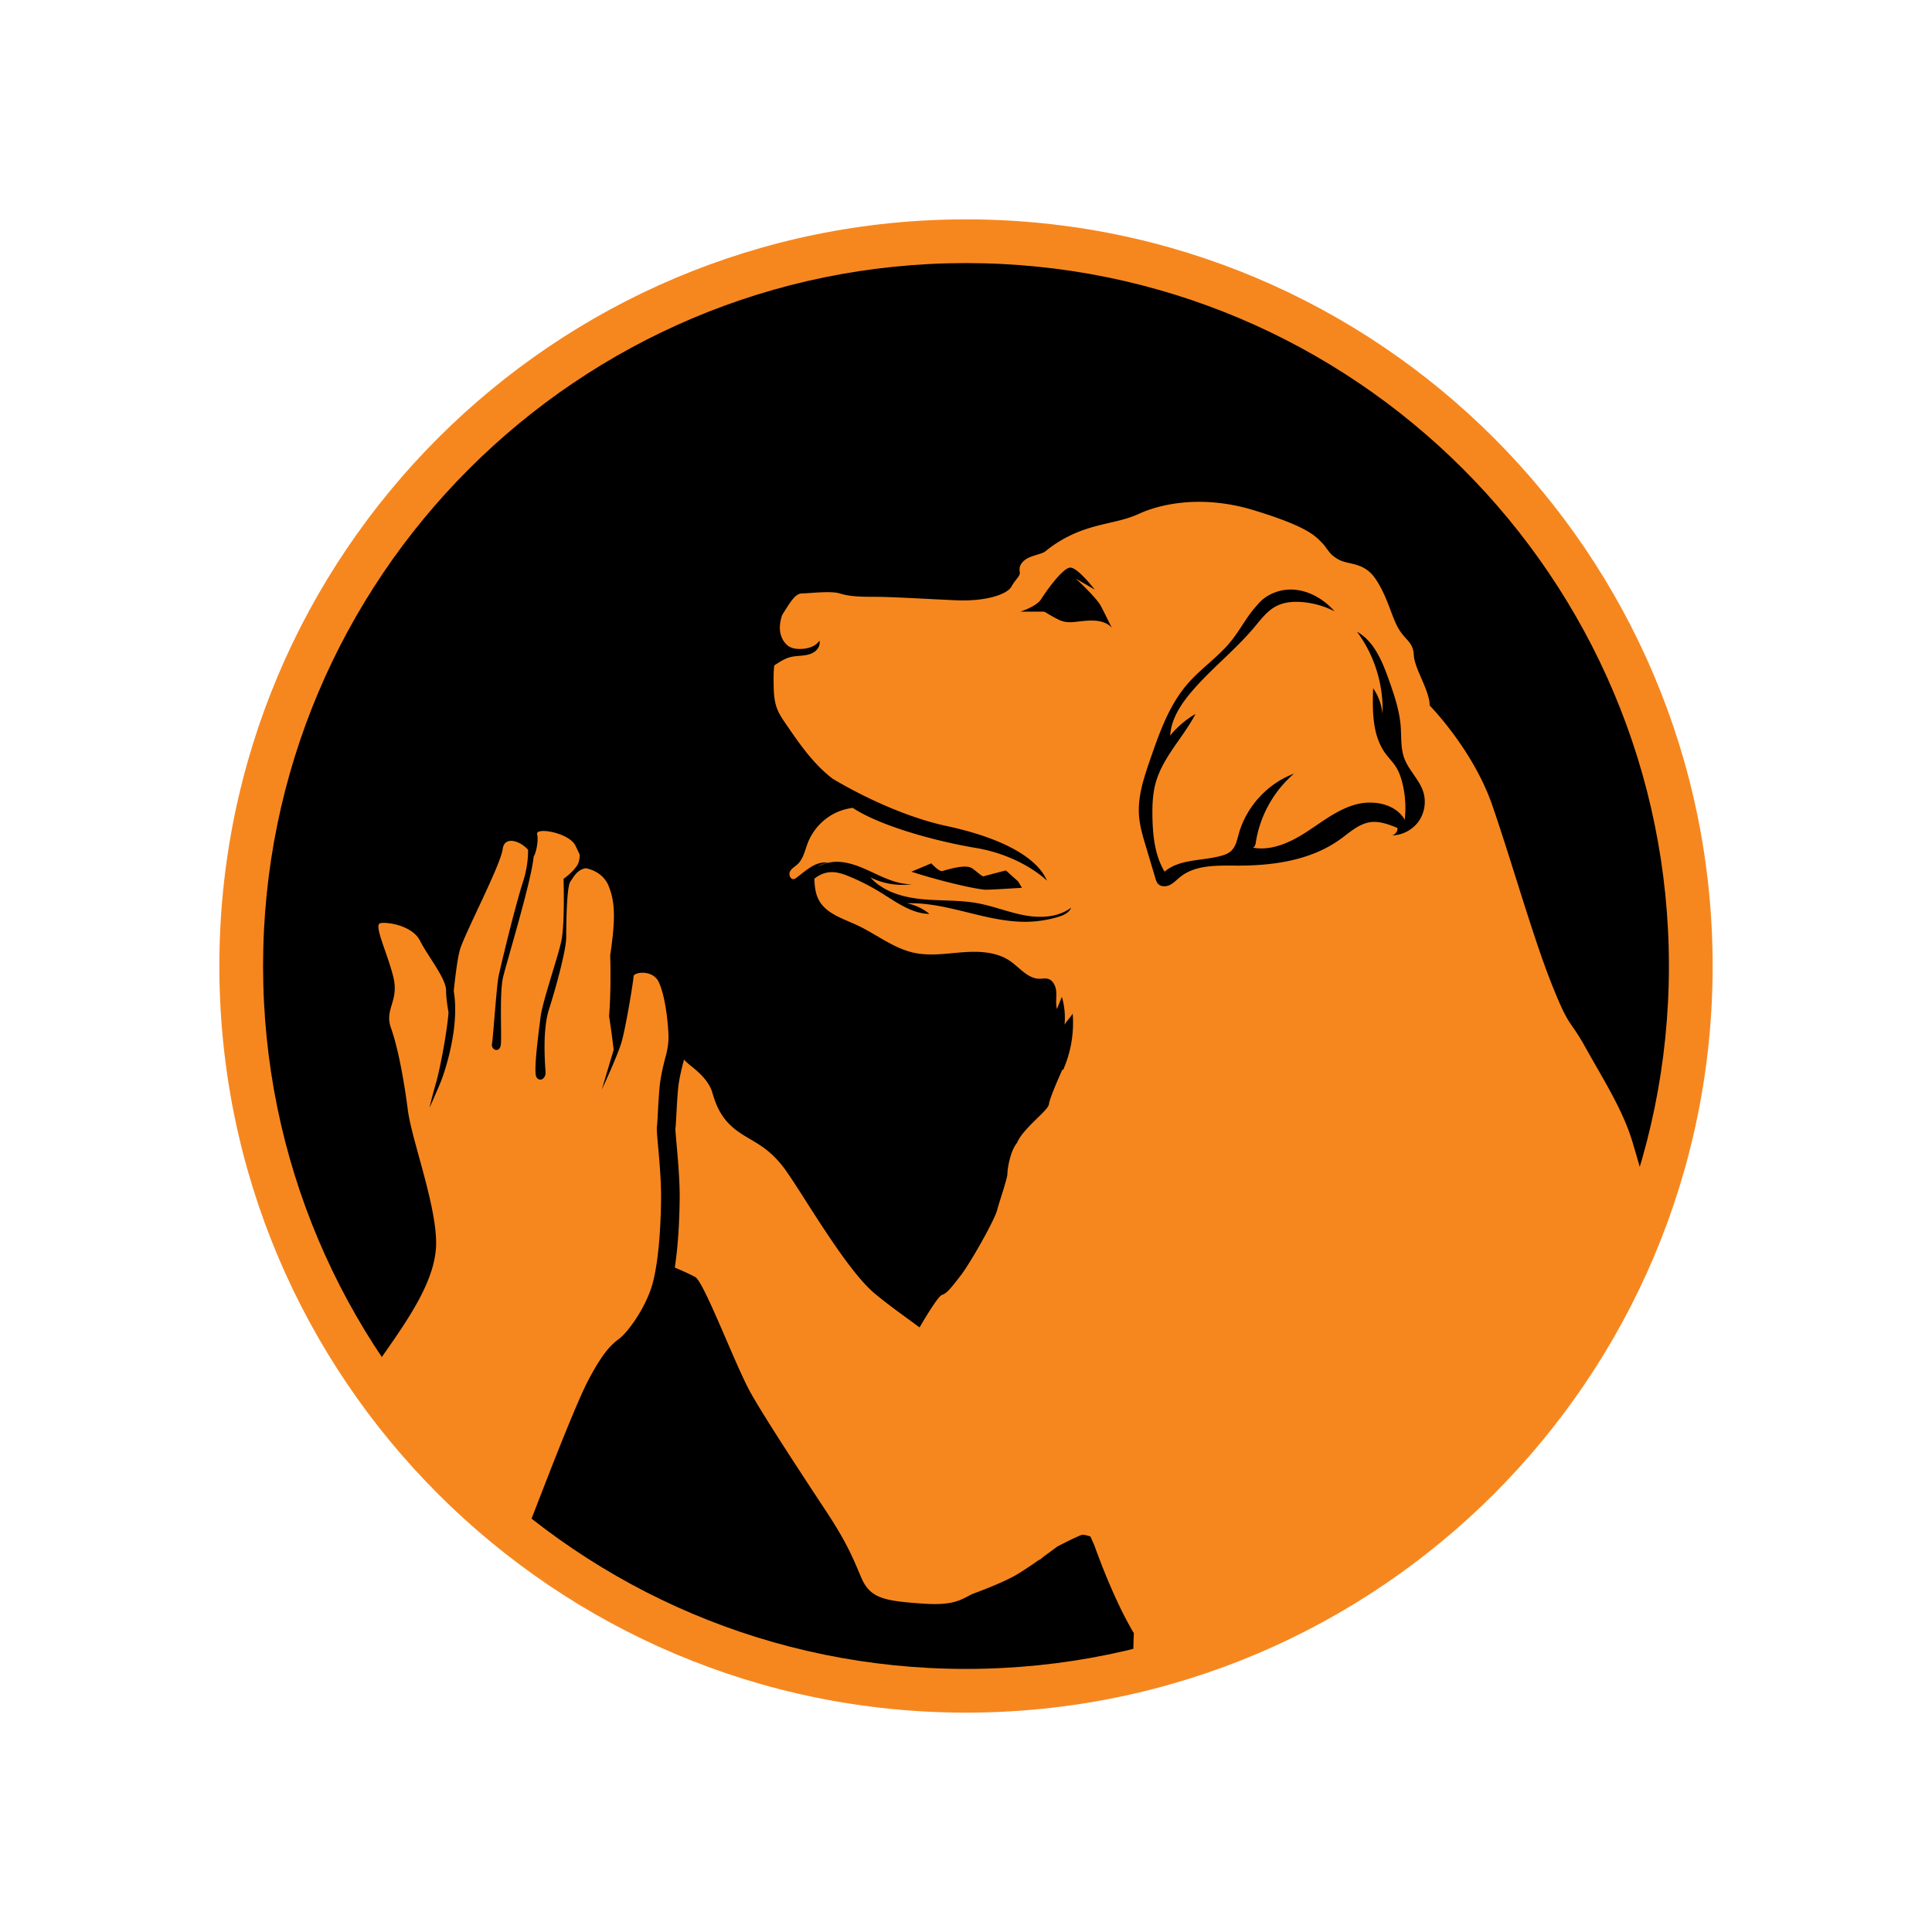
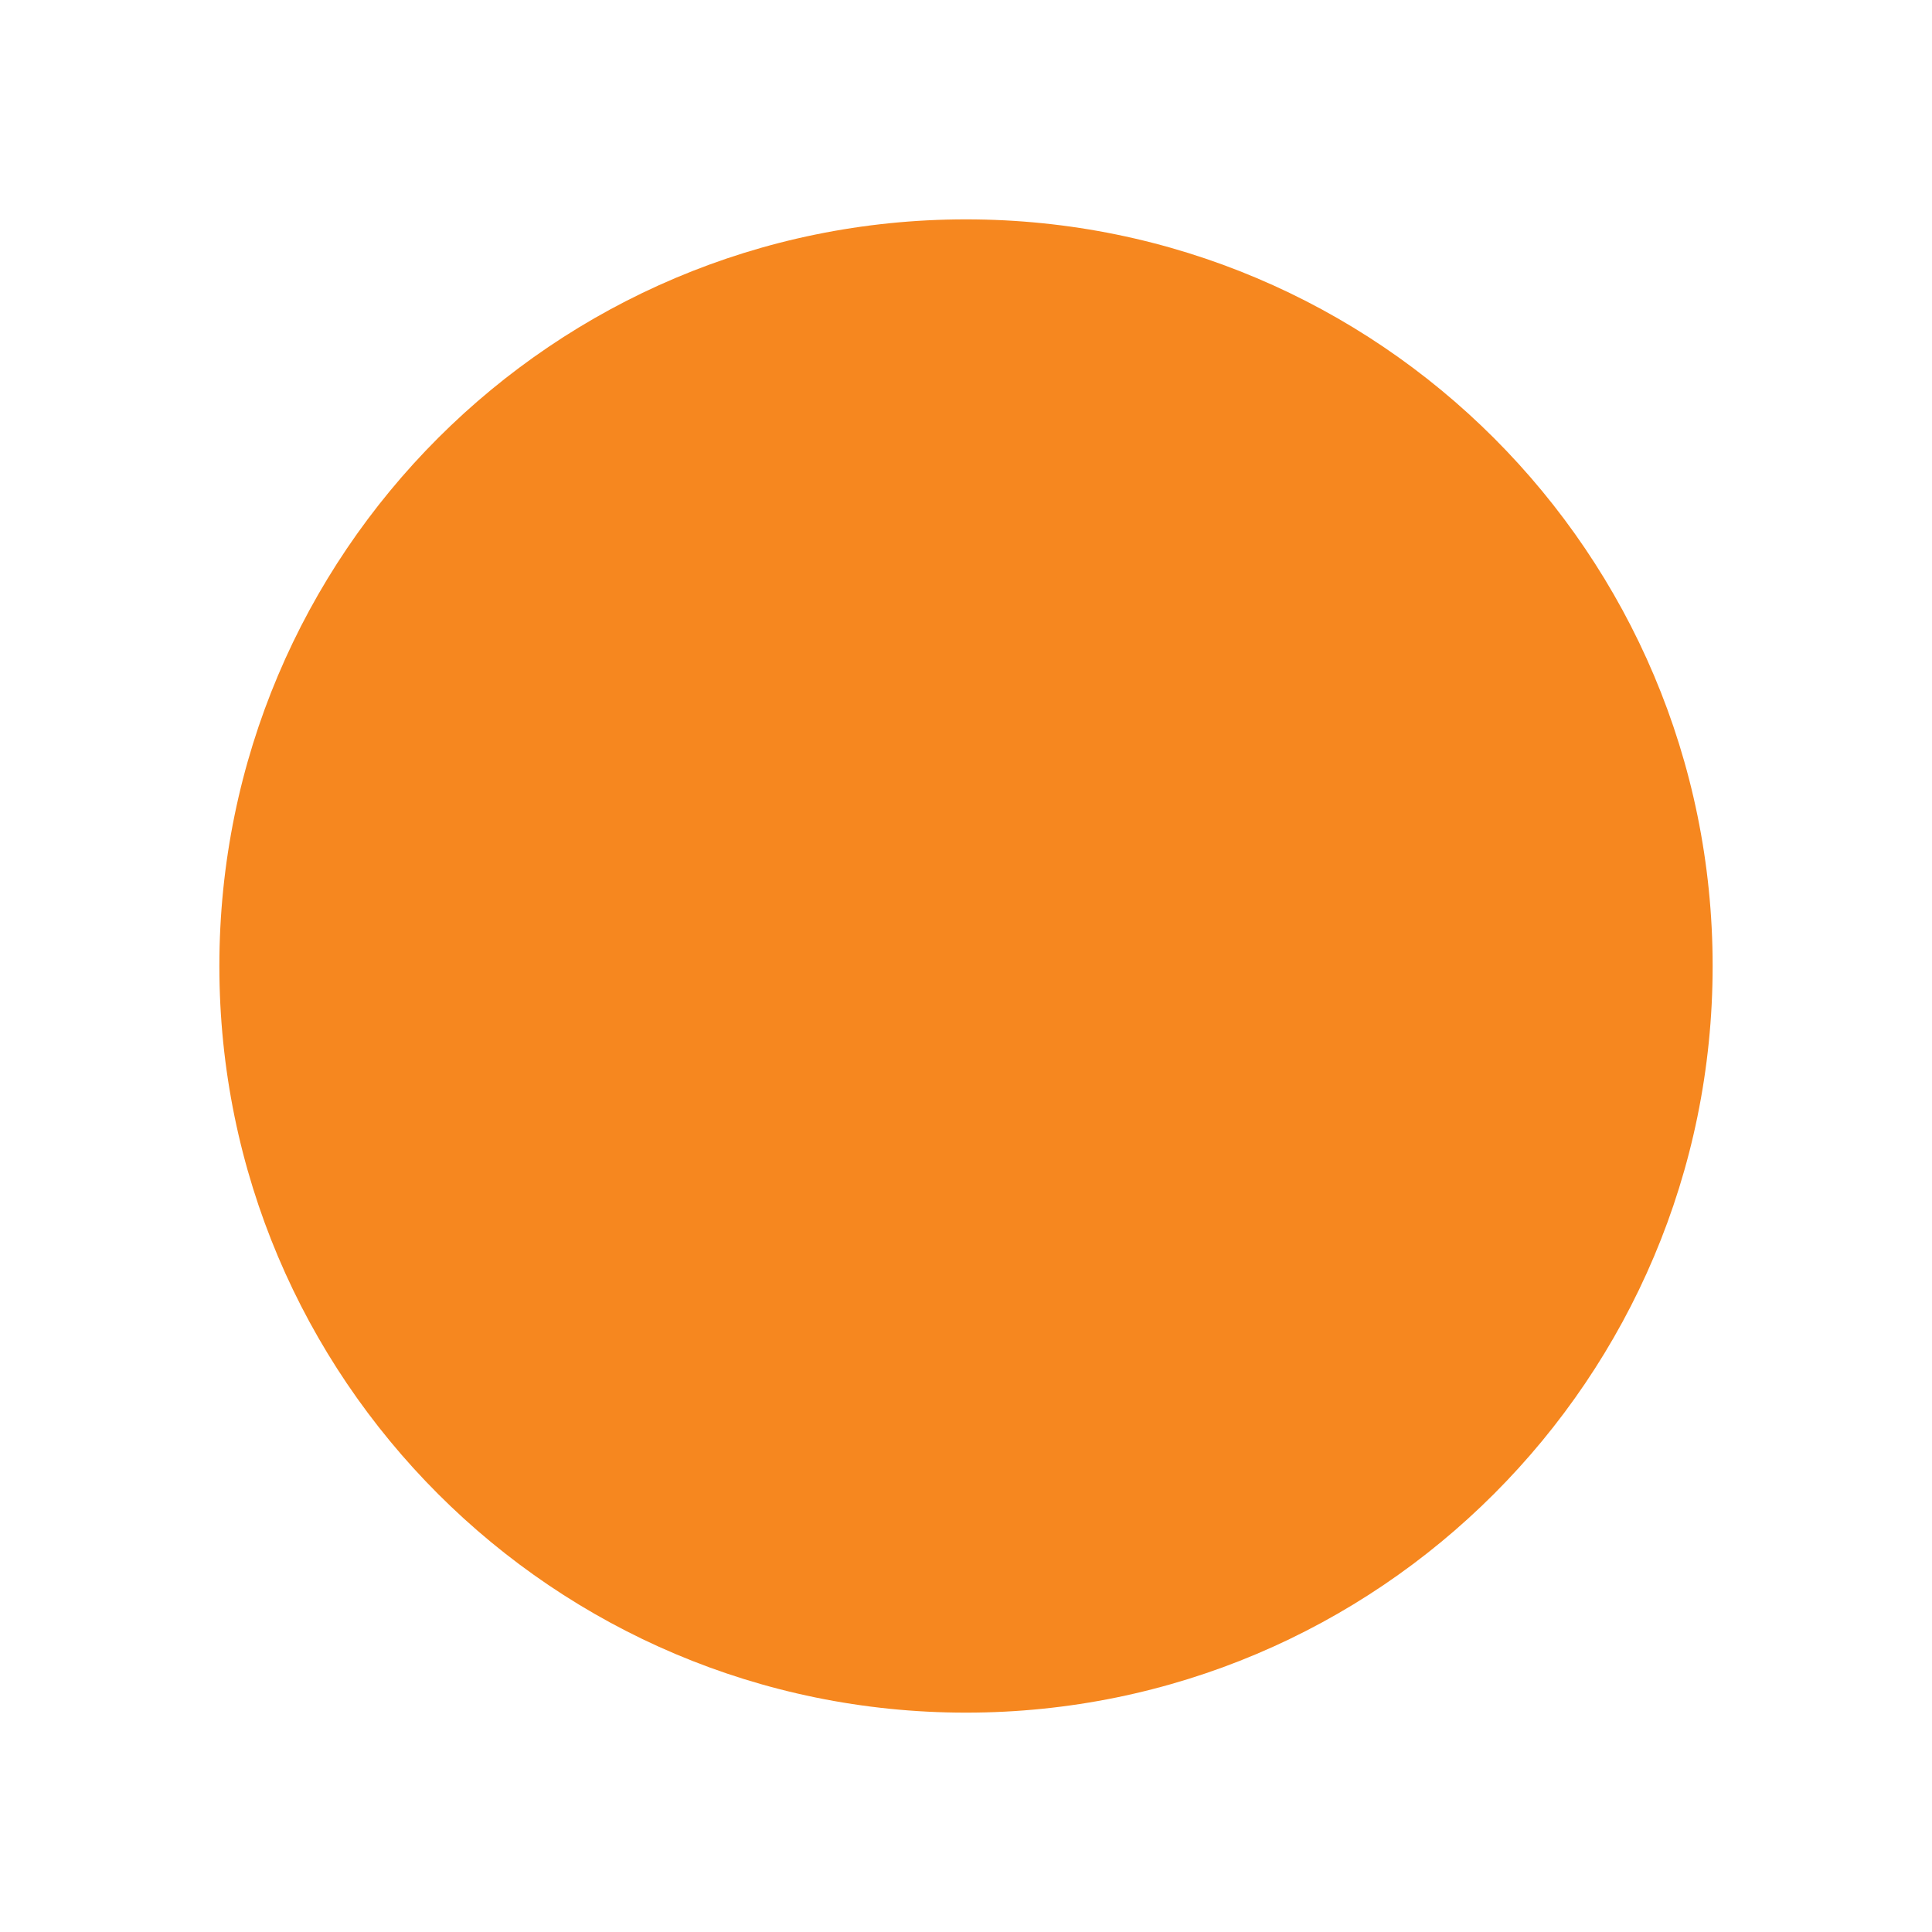
<svg xmlns="http://www.w3.org/2000/svg" data-bbox="0 0 400 400" viewBox="0 0 400 400" height="400" width="400" data-type="ugc">
  <g>
    <path fill="none" d="M400 0v400H0V0h400z" />
    <path d="M354.584 200c0 85.374-69.21 154.584-154.584 154.584S45.417 285.374 45.417 200 114.626 45.417 200 45.417 354.584 114.626 354.584 200" fill="#F6871F" />
-     <path d="M345.531 200c0 80.375-65.156 145.532-145.531 145.532S54.468 280.375 54.468 200 119.625 54.468 200 54.468 345.531 119.625 345.531 200" />
    <path d="M338.001 236.481c-1.993-6.692-6.122-13.1-9.683-19.507-3.559-6.408-3.274-3.703-7.119-13.385-3.844-9.683-8.258-25.345-12.245-36.879-3.987-11.533-12.957-20.646-12.957-20.646 0-3.133-3.132-7.547-3.274-10.395-.143-2.848-1.852-3.133-3.275-5.696s-2.137-6.265-4.557-9.967c-2.42-3.702-5.553-2.991-7.689-4.129-2.135-1.139-2.277-2.278-3.559-3.56s-2.849-3.275-14.098-6.692c-11.248-3.417-19.934-.997-23.636.712s-7.262 1.851-11.676 3.417-7.119 3.845-7.831 4.414c-.713.57-2.99.854-4.13 1.709-1.139.854-1.281 1.709-1.139 2.563.142.854-.854 1.424-1.708 2.991-.855 1.566-5.127 3.132-11.534 2.848-6.407-.285-13.1-.712-16.802-.712s-5.411-.142-7.262-.712c-1.851-.569-6.265 0-7.689 0-1.424 0-2.278 1.424-3.987 4.13a4.57 4.57 0 0 0-.273.499c-.265.874-.44 1.764-.415 2.673.048 1.689.966 3.475 2.573 3.999.421.138.868.184 1.311.199 1.614.058 3.402-.377 4.315-1.71.207.85-.274 1.756-.982 2.271-.707.515-1.597.706-2.467.803-.869.097-1.753.115-2.6.336-1.148.302-2.164.963-3.157 1.613l-.157.104c-.139 1.142-.146 2.322-.133 3.462.023 1.877.055 3.803.741 5.55.427 1.087 1.091 2.062 1.75 3.026 2.552 3.734 5.143 7.515 8.568 10.47.379.328.769.644 1.166.95 2.789 1.671 13.053 7.523 23.614 9.794 12.38 2.662 18.901 6.922 20.765 11.314 0 0-5.191-5.191-14.775-6.789-8.264-1.377-19.78-4.538-25.444-8.284a11.427 11.427 0 0 0-3.438.973 11.656 11.656 0 0 0-5.879 6.299c-.59 1.531-.905 3.272-2.104 4.391-.536.5-1.239.861-1.569 1.516-.33.654.104 1.711.821 1.556.184-.041.343-.154.494-.267 1.988-1.486 4.061-3.514 6.512-3.118-.753.129-1.481.39-2.01.811 1.345-.774 3.008-1.1 4.574-.975 2.604.207 5.015 1.388 7.383 2.492 2.368 1.104 4.858 2.171 7.47 2.126-2.92.4-5.958-.099-8.597-1.414 2.591 2.915 6.628 4.094 10.507 4.491 3.879.397 7.822.15 11.659.851 3.301.603 6.444 1.893 9.744 2.505 3.299.612 6.971.448 9.645-1.581-.379 1.043-1.535 1.558-2.596 1.884-2.051.63-4.189.979-6.335 1.034-8.475.214-16.586-4.114-25.059-3.824a10.621 10.621 0 0 1 4.662 2.204c-3.754-.063-6.97-2.515-10.17-4.48a45.274 45.274 0 0 0-6.322-3.23c-1.18-.49-2.411-.936-3.688-.943-1.333-.008-2.646.513-3.656 1.378.061 1.538.22 3.09.949 4.43 1.525 2.804 4.953 3.805 7.848 5.149 4.018 1.865 7.586 4.843 11.921 5.757 3.296.695 6.706.12 10.066-.126s6.966-.093 9.742 1.815c1.989 1.368 3.659 3.651 6.073 3.67.594.006 1.2-.136 1.773.02 1.121.305 1.654 1.608 1.72 2.769.065 1.161-.167 2.351.14 3.472l1.016-2.514c.547 1.861.736 3.825.559 5.756.453-.773 1.23-1.514 1.683-2.287a24.088 24.088 0 0 1-1.439 10.32c-.166.443-.346.892-.521 1.342l-.163-.092s-2.661 5.857-2.795 7.188c-.133 1.331-5.36 4.963-6.606 8.005-1.424 1.709-1.994 5.412-1.994 6.408s-1.566 5.411-2.135 7.547c-.57 2.136-5.555 10.963-7.547 13.526-1.994 2.563-2.848 3.702-3.845 3.987-.813.232-3.644 4.995-4.66 6.743-2.78-2.081-6.133-4.395-9.294-7.028-5.98-4.983-14.809-20.504-18.51-25.63-3.702-5.126-7.12-5.837-10.252-8.259-3.132-2.42-4.129-5.268-4.841-7.689-.712-2.42-2.848-4.271-4.271-5.41-1.424-1.139-1.566-1.424-1.566-1.424l-.046.049-.012.054c-.65 2.405-1.078 4.522-1.206 5.962-.161 1.808-.26 3.668-.339 5.163-.083 1.556-.134 2.469-.215 3.106.009.501.137 1.944.251 3.226.29 3.27.686 7.747.635 11.503-.058 4.228-.302 9.448-1.011 13.991.889.368 2.835 1.194 4.222 1.94 1.851.998 8.401 18.512 11.533 24.064 3.133 5.553 11.391 18.083 15.521 24.348 4.129 6.266 5.411 9.256 7.262 13.67s4.557 4.983 12.957 5.553c6.107.414 7.7-.752 10.029-1.967 2.861-1.057 7.098-2.726 9.42-4.136 1.559-.946 3.253-2.101 4.701-3.124a3.98 3.98 0 0 1-.391.362 8.294 8.294 0 0 0 1.063-.841c1.676-1.201 2.88-2.121 2.88-2.121s2.925-1.506 4.362-2.133c.016.035.03.072.047.107l-.016-.121c.307-.133.547-.227.664-.25.514-.103 1.422.19 1.811.33.247.578.506 1.154.766 1.729.379 1.063.934 2.566 1.625 4.327.039.158.078.316.109.476-.008-.08-.01-.161-.017-.242 1.579 3.996 3.837 9.215 6.354 13.48.045.076.096.141.145.21a90.649 90.649 0 0 0-.107 5.454c50.094-12.046 90.239-49.622 105.906-98.201a468.477 468.477 0 0 0-2.552-8.876m-133.874-52.277c-1.465 0-8.387-1.464-15.441-3.727l4.126-1.73s1.598 1.73 2.263 1.597c.665-.133 4.792-1.597 6.256-.533 1.464 1.065 1.997 1.73 2.396 1.598.4-.133 4.525-1.198 4.525-1.198l2.53 2.263.798 1.331s-5.99.399-7.453.399m14.838-56.009c-2.35-1.21-2.491-1.566-3.062-1.566h-4.628s3.347-1.067 4.271-2.563c.927-1.495 4.486-6.55 6.053-6.55s5.055 4.557 5.055 4.557l-3.916-2.278s4.271 3.915 5.197 5.695c.926 1.779 2.277 4.556 2.277 4.556s-.925-1.565-4.129-1.565c-3.202-.001-4.769.925-7.118-.286m74.708 41.917c-1.262 1.736-3.369 2.825-5.515 2.851.698-.128 1.237-.842 1.168-1.549-1.788-.719-3.676-1.453-5.586-1.196-2.41.324-4.303 2.13-6.276 3.552-6.079 4.379-13.928 5.477-21.421 5.448-4.063-.016-8.531-.196-11.7 2.347-.697.56-1.313 1.241-2.112 1.641s-1.887.43-2.484-.235c-.286-.319-.416-.743-.539-1.154l-2.006-6.705c-.607-2.036-1.221-4.09-1.381-6.209-.305-4.027 1.035-7.977 2.356-11.793 1.899-5.488 3.882-11.121 7.682-15.511 2.772-3.203 6.397-5.599 9.05-8.902 1.919-2.391 3.3-5.208 5.396-7.435 1.771-2.25 4.81-3.412 7.691-3.174 3.216.266 6.174 2.067 8.316 4.479a17.902 17.902 0 0 0-6.777-1.917c-1.805-.14-3.686.012-5.293.843-1.873.967-3.174 2.733-4.528 4.348-4.001 4.768-8.981 8.636-13.017 13.375-2.221 2.608-4.211 5.654-4.429 9.073a19.486 19.486 0 0 1 5.253-4.473c-2.553 4.892-6.783 8.953-8.252 14.271-.641 2.318-.715 4.754-.666 7.158.078 3.877.512 7.897 2.508 11.221 3.119-2.656 7.738-2.19 11.691-3.27.742-.204 1.491-.477 2.063-.995.976-.885 1.246-2.281 1.6-3.55 1.574-5.643 5.962-10.425 11.449-12.479-4.256 3.647-7.13 8.868-7.936 14.414-.053.369-.287.834-.574.915 3.742.693 7.55-.999 10.777-3.054 3.309-2.107 6.428-4.671 10.186-5.799 3.756-1.127 8.488-.329 10.469 3.056.287-2.51.126-5.072-.476-7.526-.3-1.224-.715-2.434-1.401-3.491-.605-.932-1.406-1.719-2.068-2.613-2.797-3.783-2.756-8.887-2.597-13.589a11.356 11.356 0 0 1 1.94 5.319c.229-6.053-1.672-12.165-5.292-17.021 3.585 2.011 5.263 6.186 6.635 10.061 1.089 3.074 2.156 6.2 2.415 9.451.178 2.248-.025 4.578.752 6.695.926 2.521 3.141 4.432 3.939 6.998.637 2.047.253 4.388-1.01 6.124" fill="#F6871F" />
-     <path d="M136.396 203.337c-1.267-2.692-5.227-2.06-5.227-1.188s-1.664 10.932-2.535 13.783c-.871 2.851-4.039 9.662-4.039 9.662l2.455-8.237s-.475-4.118-.95-6.97c.475-5.624.237-12.594.237-12.594 1.108-7.524 1.03-11.009-.317-14.336-1.175-2.905-4.042-3.575-4.75-3.699-1.897.322-2.578 1.978-3.171 2.748-.792 1.03-.872 8.95-.872 11.564 0 2.614-2.138 10.455-3.564 14.891s-.792 11.564-.713 12.99c.079 1.425-1.267 2.138-1.901 1.029-.633-1.109.476-9.268.872-12.436.396-3.168 3.484-12.039 4.276-15.604.792-3.564.476-12.99.476-12.99s1.663-1.109 2.772-2.693c.419-.599.566-1.446.587-2.269a42.567 42.567 0 0 0-.905-1.93c-1.346-2.693-8.396-3.881-7.92-2.297.338 1.128-.207 3.854-.72 4.589-.444 5.012-5.6 21.892-6.329 24.955-.792 3.327-.237 12.276-.475 14.02-.238 1.742-2.06 1.108-1.822-.238s.95-11.88 1.346-13.86c.396-1.98 3.406-14.495 5.07-19.644.873-2.704 1.068-5.029 1.057-6.635-1.443-1.715-4.862-3.058-5.255-.177-.475 3.485-7.92 17.583-8.871 20.911-.458 1.603-.916 5.193-1.268 8.482 1.31 7.637-2.006 17.166-2.693 18.844-.712 1.742-2.297 5.307-2.297 5.307s.159-1.029 1.267-4.91c.997-3.49 2.375-11.064 2.644-14.805-.247-1.415-.505-3.203-.505-4.521 0-2.535-3.802-7.129-5.386-10.297-1.584-3.169-6.812-3.961-8.237-3.644-1.426.316 1.425 6.02 2.692 11.089 1.268 5.068-1.9 6.652-.475 10.613s2.693 10.772 3.485 16.95c.792 6.179 5.861 19.484 5.861 27.563s-6.494 16.791-12.355 25.188c-.064.093-.135.19-.2.283a148.467 148.467 0 0 0 31.505 33.656l5.088-13.082c2.801-7.109 5.828-14.518 7.408-17.531 3.406-6.494 5.148-7.683 6.574-8.791 1.426-1.109 4.514-5.069 6.257-9.664 1.743-4.594 2.218-13.147 2.297-19.008.08-5.862-1.029-14.02-.871-15.051.159-1.029.237-4.672.555-8.236.19-2.141.837-4.822 1.324-6.624.393-1.458.589-2.966.512-4.475-.212-4.158-.938-8.437-1.994-10.681" fill="#F6871F" />
  </g>
</svg>